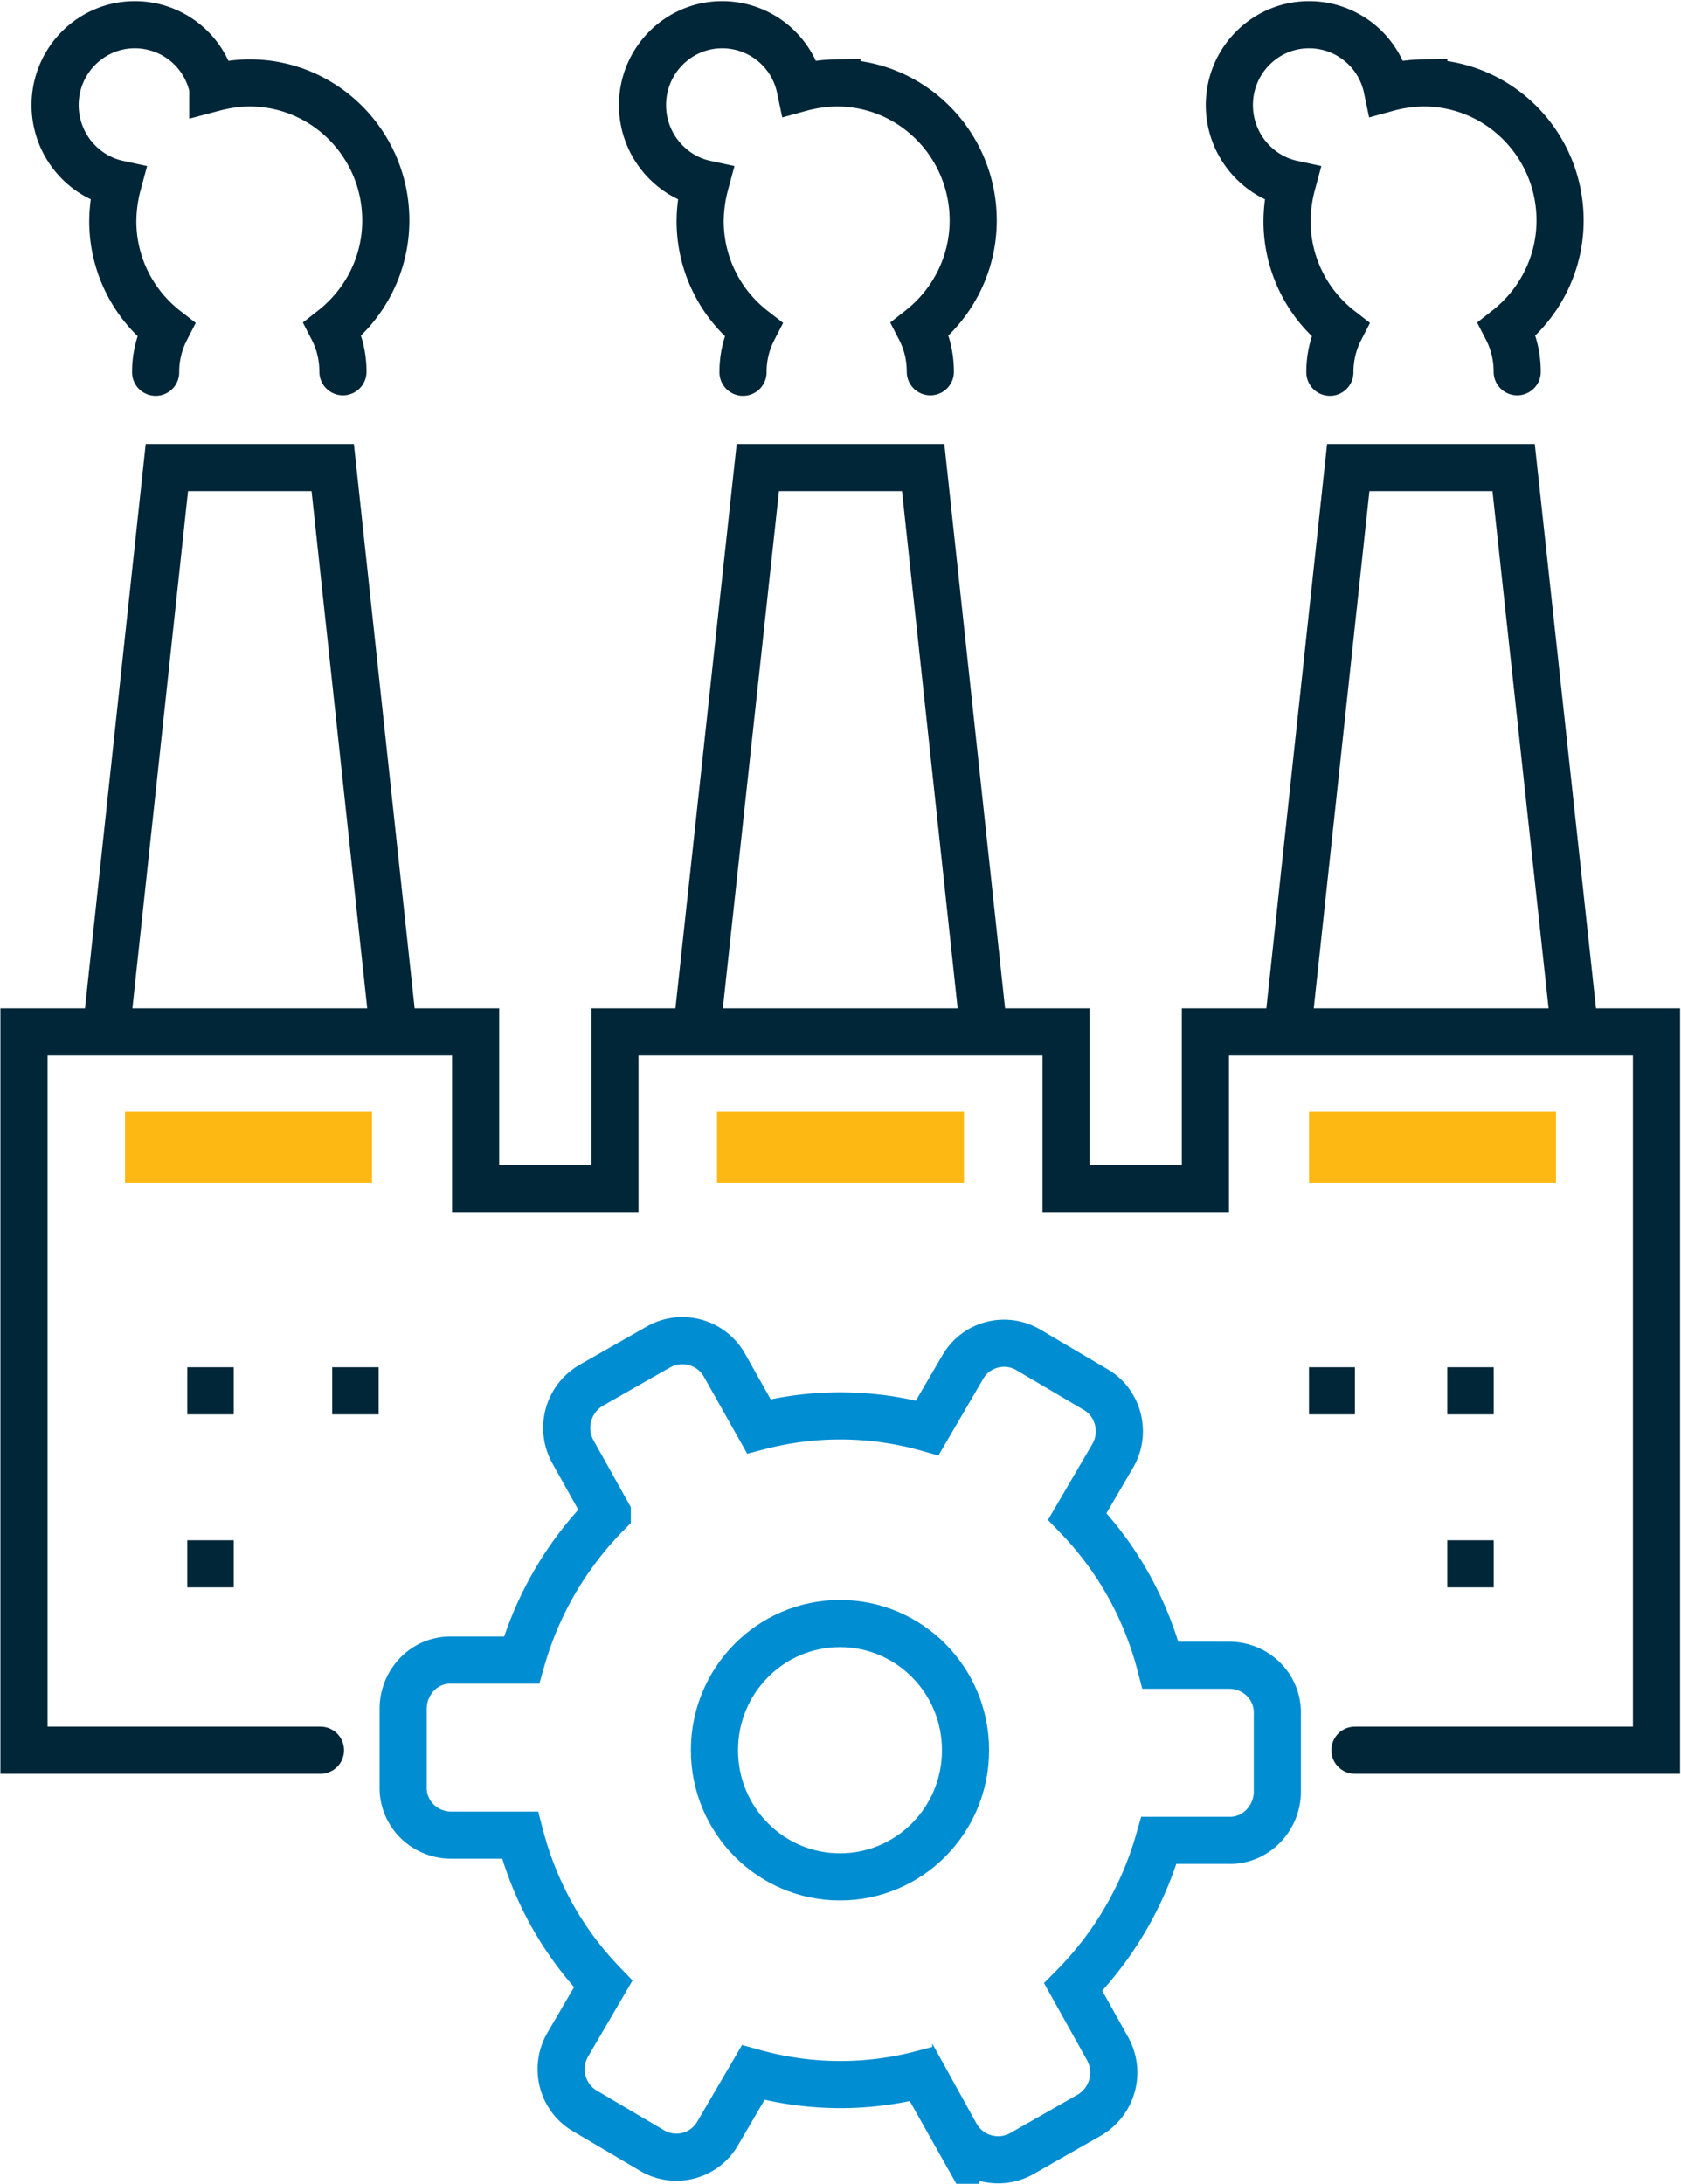
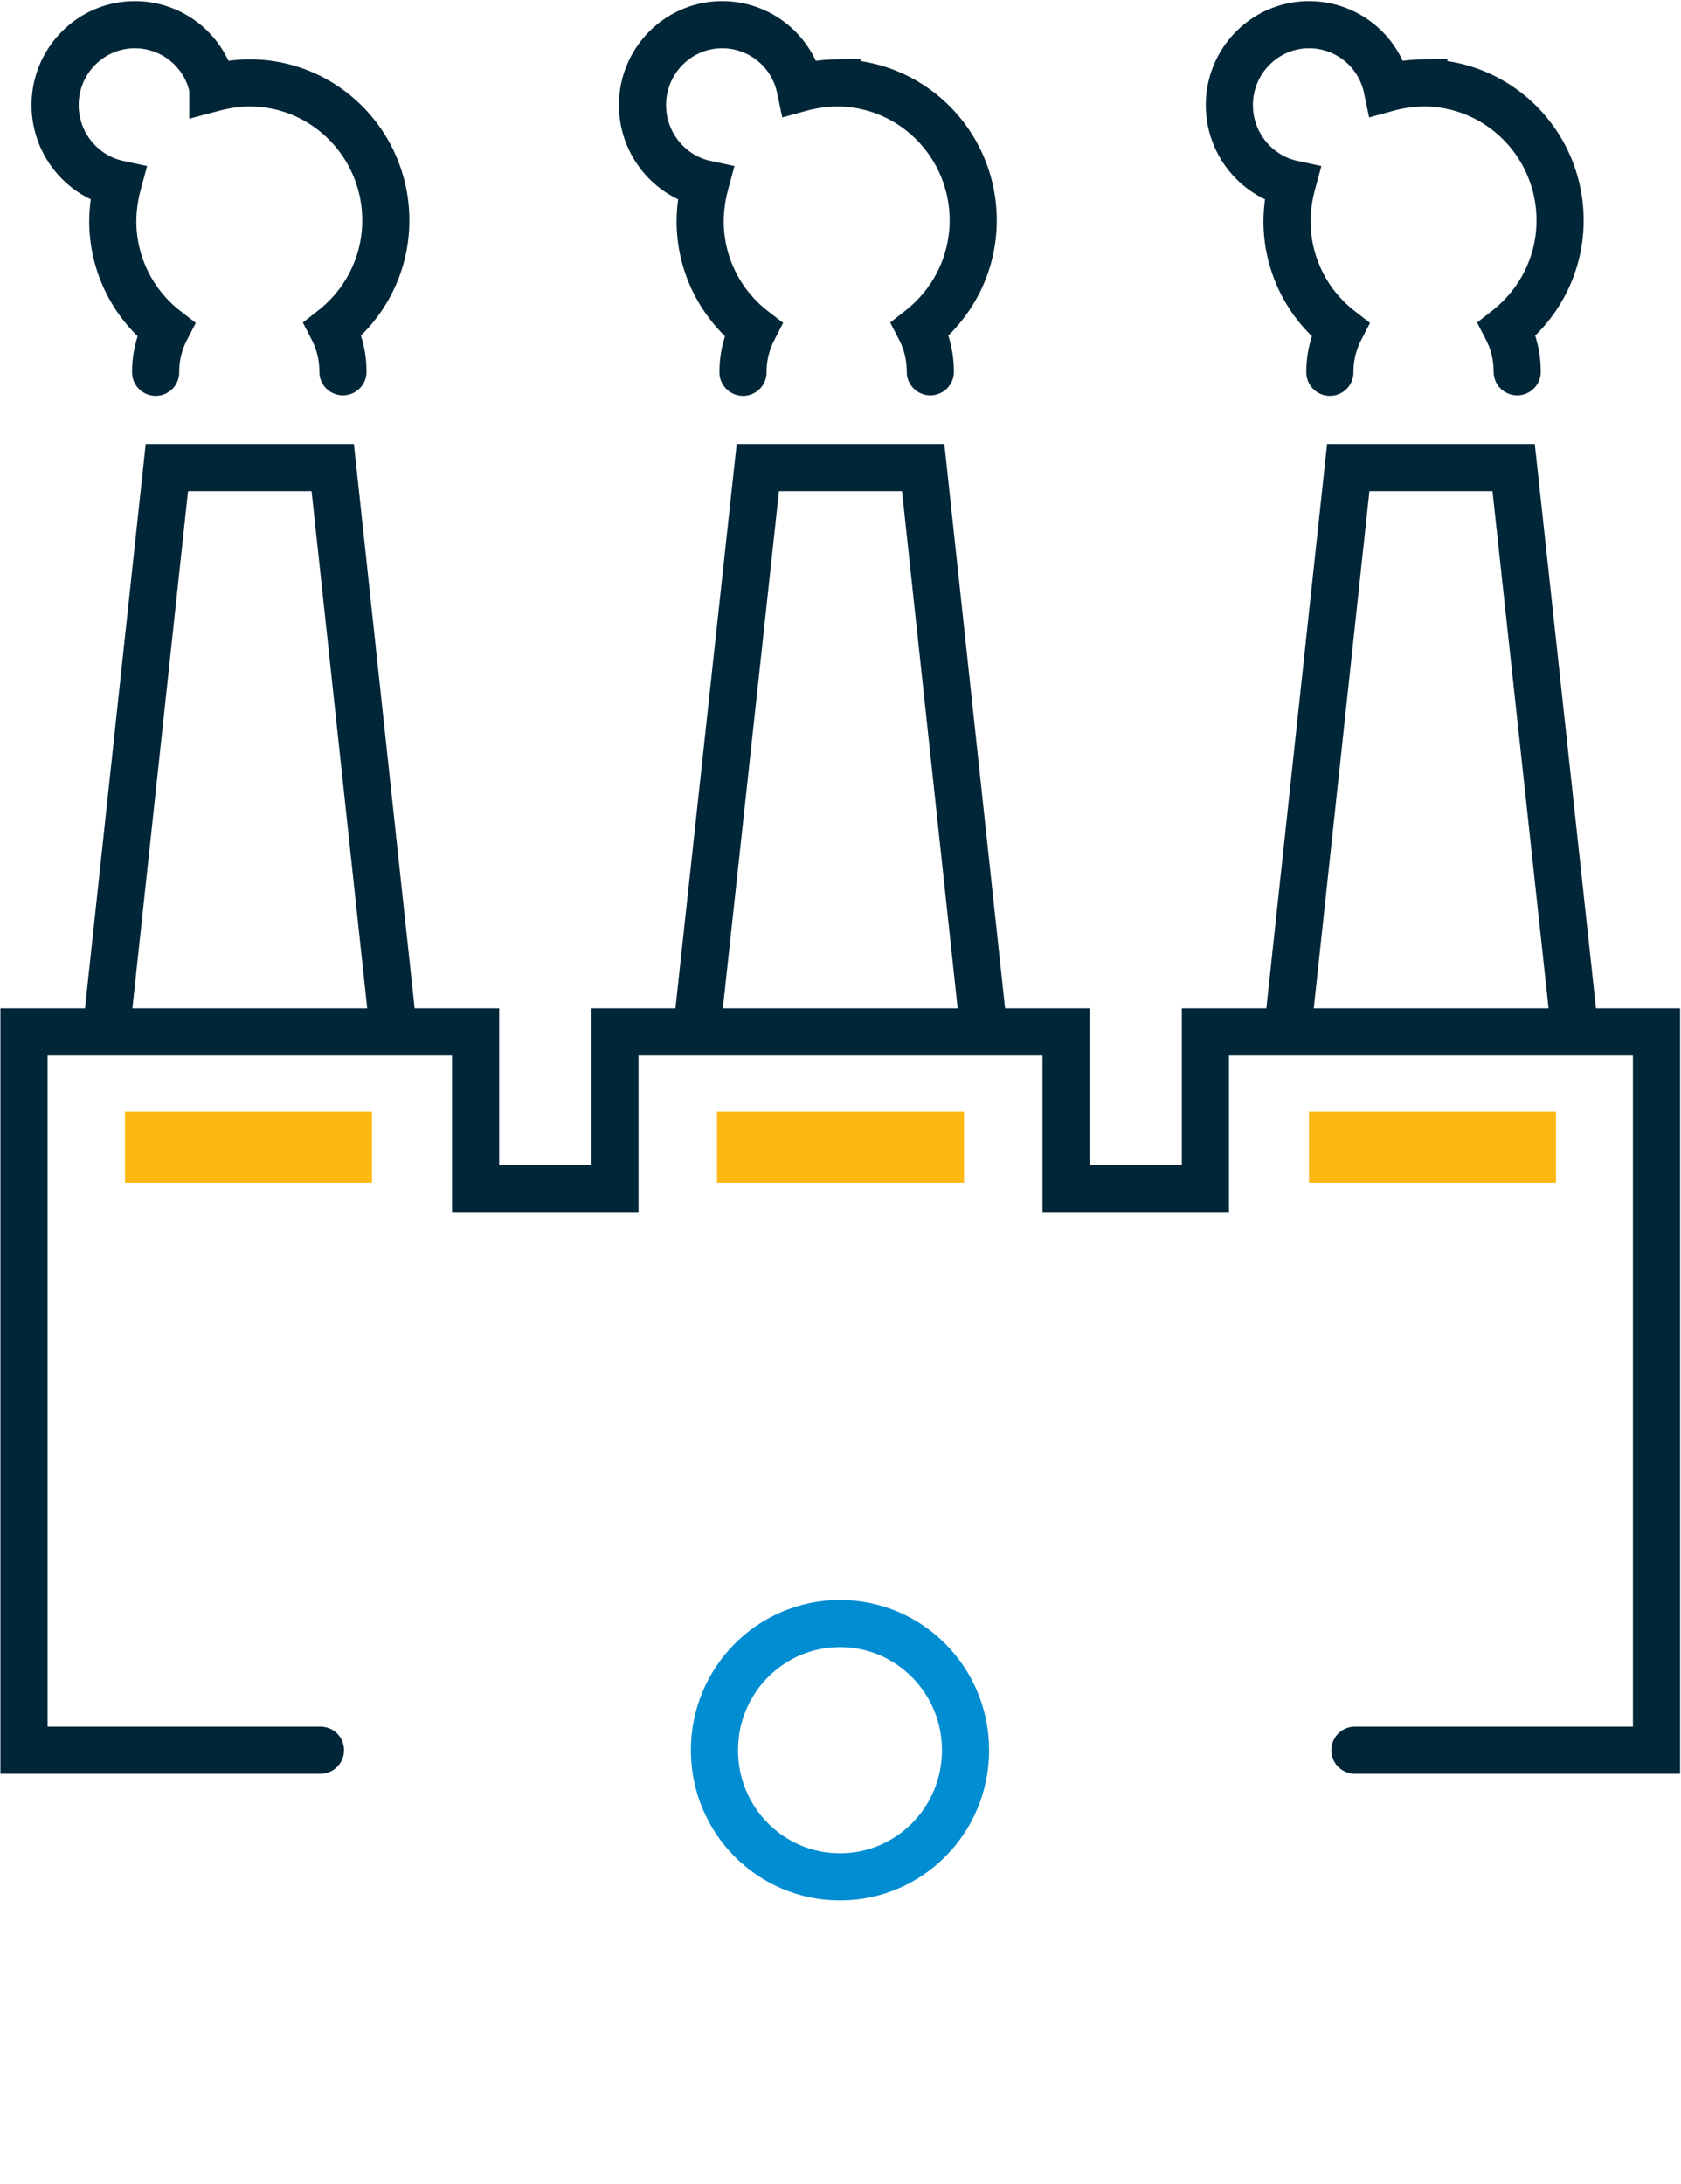
<svg xmlns="http://www.w3.org/2000/svg" width="107" height="139" fill="none">
-   <path d="M73.77 117.139h4.417c1.69.065 3.086-1.344 3.119-3.048v-4.949c.065-1.737-1.3-3.114-3.021-3.147h-4.418c-.975-3.736-2.826-6.915-5.295-9.472l2.242-3.834c.877-1.475.39-3.41-1.105-4.261l-4.223-2.491a3.036 3.036 0 0 0-4.223 1.114l-2.24 3.835a20.482 20.482 0 0 0-10.72-.098l-2.177-3.868a3.077 3.077 0 0 0-4.222-1.18l-4.256 2.426a3.134 3.134 0 0 0-1.17 4.26l2.177 3.9a21.71 21.71 0 0 0-5.457 9.342H28.78c-1.721-.066-3.086 1.343-3.118 3.048v4.949c-.065 1.737 1.3 3.113 3.02 3.146H33.1c.975 3.737 2.826 6.916 5.295 9.472l-2.241 3.835c-.877 1.475-.39 3.409 1.104 4.261l4.223 2.491a3.036 3.036 0 0 0 4.223-1.115l2.241-3.834c3.411.95 7.082 1.048 10.72.098l2.176 3.867a3.077 3.077 0 0 0 4.223 1.18l4.255-2.425a3.135 3.135 0 0 0 1.17-4.261l-2.177-3.9a21.707 21.707 0 0 0 5.458-9.341Z" stroke="#008DD1" stroke-width="3" stroke-miterlimit="10" />
  <path d="M61.458 111.403c0-4.457-3.573-8.062-7.99-8.062-4.418 0-7.991 3.605-7.991 8.062 0 4.458 3.573 8.063 7.99 8.063 4.418 0 7.991-3.605 7.991-8.063Z" stroke="#008DD1" stroke-width="3" stroke-miterlimit="10" />
  <path d="M21.829 23.664c0-.984-.228-1.901-.65-2.72 2.047-1.607 3.378-4.098 3.378-6.916 0-4.818-3.865-8.751-8.673-8.751-.812 0-1.591.13-2.338.328a5.067 5.067 0 0 0-4.97-4.032c-2.794 0-5.068 2.295-5.068 5.113 0 2.458 1.722 4.523 3.996 5.015a9.399 9.399 0 0 0-.325 2.36 8.721 8.721 0 0 0 3.378 6.915 5.892 5.892 0 0 0-.65 2.72M59.217 23.664c0-.984-.227-1.901-.65-2.72 2.047-1.607 3.379-4.098 3.379-6.916 0-4.818-3.866-8.751-8.673-8.751a9.16 9.16 0 0 0-2.34.328 5.067 5.067 0 0 0-4.97-4.032c-2.793 0-5.066 2.295-5.066 5.113 0 2.458 1.721 4.523 3.995 5.015a9.399 9.399 0 0 0-.325 2.36 8.721 8.721 0 0 0 3.378 6.915 5.892 5.892 0 0 0-.65 2.72M96.573 23.664c0-.984-.227-1.901-.65-2.72 2.047-1.607 3.379-4.098 3.379-6.916 0-4.818-3.866-8.751-8.674-8.751a9.16 9.16 0 0 0-2.338.328 5.067 5.067 0 0 0-4.97-4.032c-2.794 0-5.068 2.295-5.068 5.113 0 2.458 1.722 4.523 3.996 5.015a9.399 9.399 0 0 0-.325 2.36 8.721 8.721 0 0 0 3.378 6.915 5.892 5.892 0 0 0-.65 2.72" stroke="#002638" stroke-width="3" stroke-miterlimit="10" stroke-linecap="round" />
-   <path d="M21.147 88.526h2.956M11.921 88.526h2.956M83.32 88.526h2.923M92.123 88.526h2.956M11.921 99.539h2.956M92.123 99.539h2.956" stroke="#002638" stroke-width="3" stroke-miterlimit="10" />
  <path d="M100.243 65.682 96.346 29.76H85.82l-3.866 35.922M62.628 65.682 58.762 29.76H48.238L44.34 65.682M25.045 65.682 21.179 29.76H10.622L6.757 65.682M86.243 111.403h19.198V65.682H76.726v9.963h-8.868v-9.963H39.142v9.963h-8.868v-9.963H1.527V111.403h18.872" stroke="#002638" stroke-width="3" stroke-miterlimit="10" stroke-linecap="round" />
  <path d="M99.042 70.762H83.32v4.523h15.722v-4.523ZM61.361 70.762H45.639v4.523h15.722v-4.523ZM23.68 70.762H7.958v4.523H23.68v-4.523Z" fill="#FDB813" />
</svg>